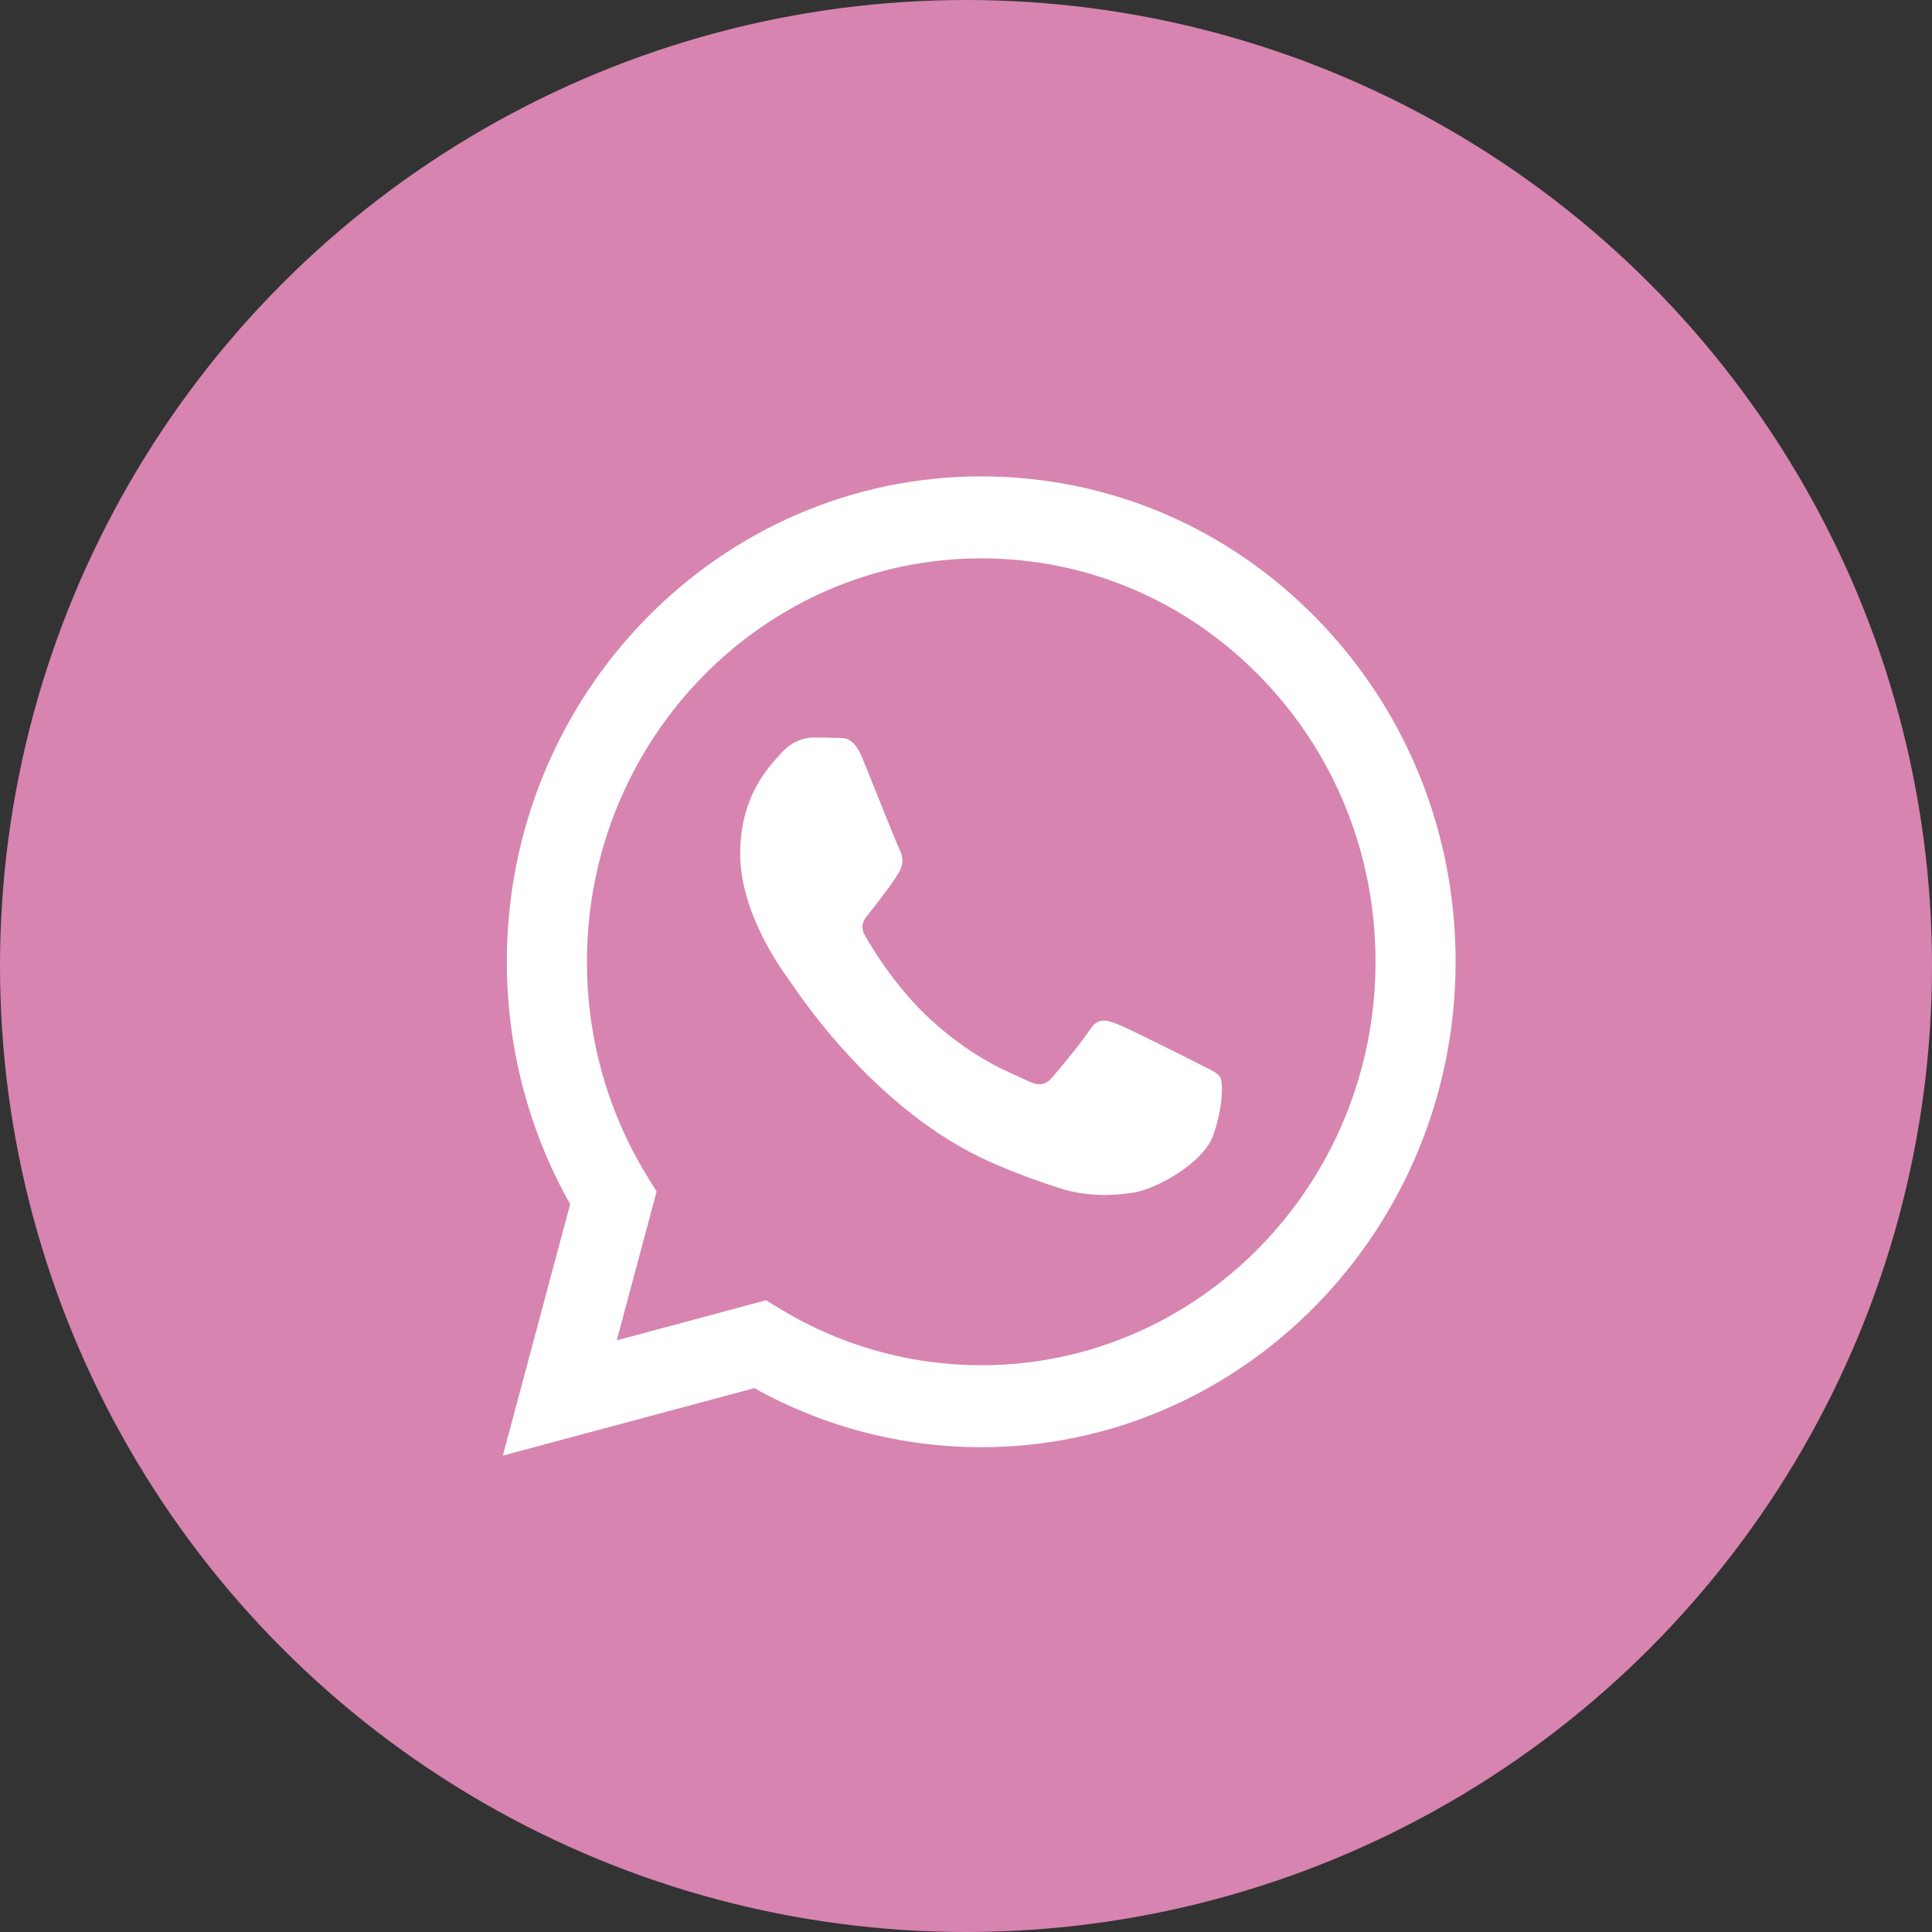
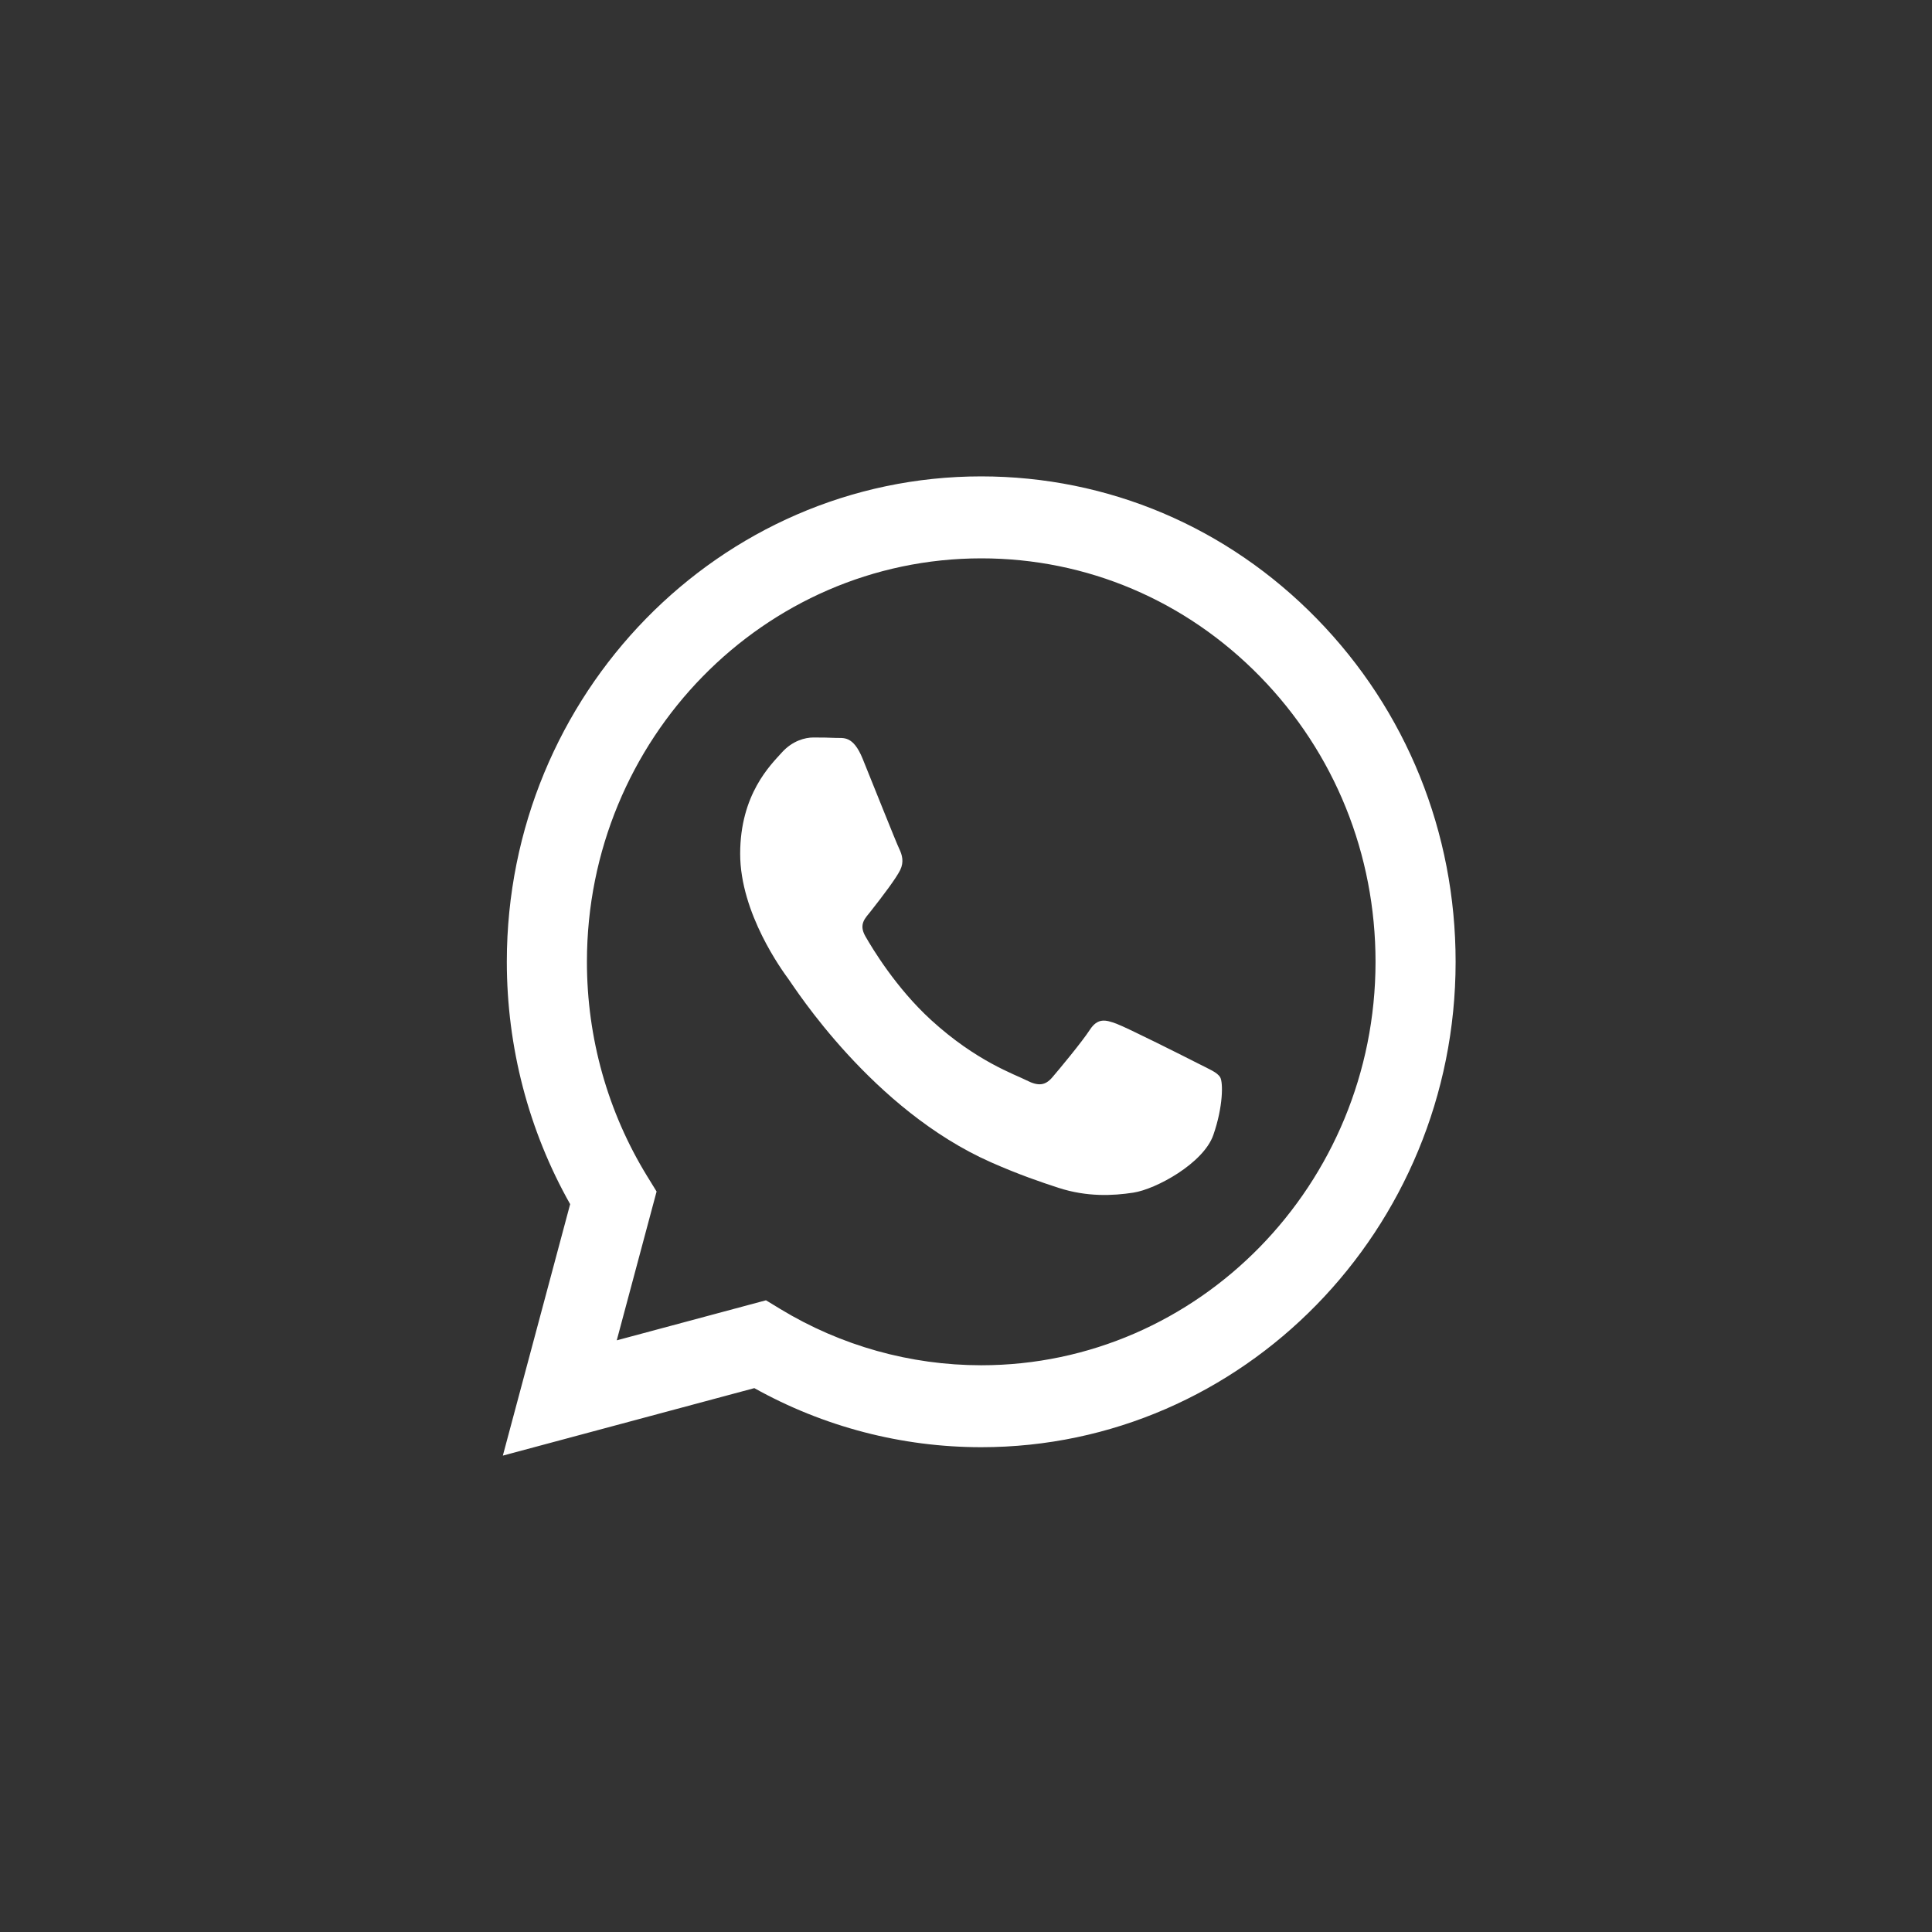
<svg xmlns="http://www.w3.org/2000/svg" width="73" height="73" viewBox="0 0 73 73" fill="none">
  <rect x="0" y="0" width="73" height="73" fill="#333333" stroke="none" />
-   <circle cx="36.5" cy="36.5" r="36.5" fill="#D784B0" />
  <path fill-rule="evenodd" clip-rule="evenodd" d="M49.755 23.377C46.371 19.911 41.87 18.002 37.075 18C27.195 18 19.154 26.224 19.15 36.333C19.149 39.565 19.974 42.719 21.543 45.499L19 55L28.502 52.45C31.12 53.911 34.068 54.681 37.068 54.682H37.075C46.954 54.682 54.996 46.457 55 36.348C55.002 31.449 53.139 26.842 49.755 23.377ZM37.075 51.586H37.069C34.396 51.584 31.774 50.85 29.486 49.462L28.942 49.131L23.304 50.644L24.809 45.021L24.454 44.444C22.963 42.018 22.175 39.214 22.177 36.334C22.18 27.932 28.863 21.097 37.081 21.097C41.061 21.098 44.801 22.685 47.614 25.566C50.427 28.446 51.975 32.275 51.974 36.347C51.97 44.749 45.287 51.586 37.075 51.586ZM45.247 40.172C44.8 39.943 42.597 38.835 42.187 38.682C41.777 38.529 41.478 38.453 41.179 38.911C40.881 39.37 40.023 40.402 39.761 40.707C39.5 41.013 39.239 41.052 38.791 40.822C38.343 40.593 36.9 40.109 35.189 38.548C33.858 37.334 32.959 35.833 32.697 35.375C32.436 34.916 32.695 34.692 32.894 34.44C33.379 33.824 33.864 33.178 34.014 32.873C34.163 32.567 34.088 32.3 33.976 32.07C33.864 31.841 32.968 29.586 32.595 28.669C32.231 27.776 31.863 27.896 31.587 27.882C31.326 27.869 31.028 27.866 30.729 27.866C30.431 27.866 29.945 27.981 29.535 28.44C29.124 28.898 27.967 30.006 27.967 32.261C27.967 34.516 29.572 36.695 29.796 37C30.02 37.306 32.954 41.934 37.447 43.918C38.516 44.39 39.35 44.672 40 44.883C41.073 45.231 42.05 45.182 42.821 45.064C43.682 44.933 45.471 43.956 45.845 42.886C46.218 41.816 46.218 40.899 46.105 40.707C45.994 40.516 45.695 40.402 45.247 40.172Z" fill="white" />
</svg>